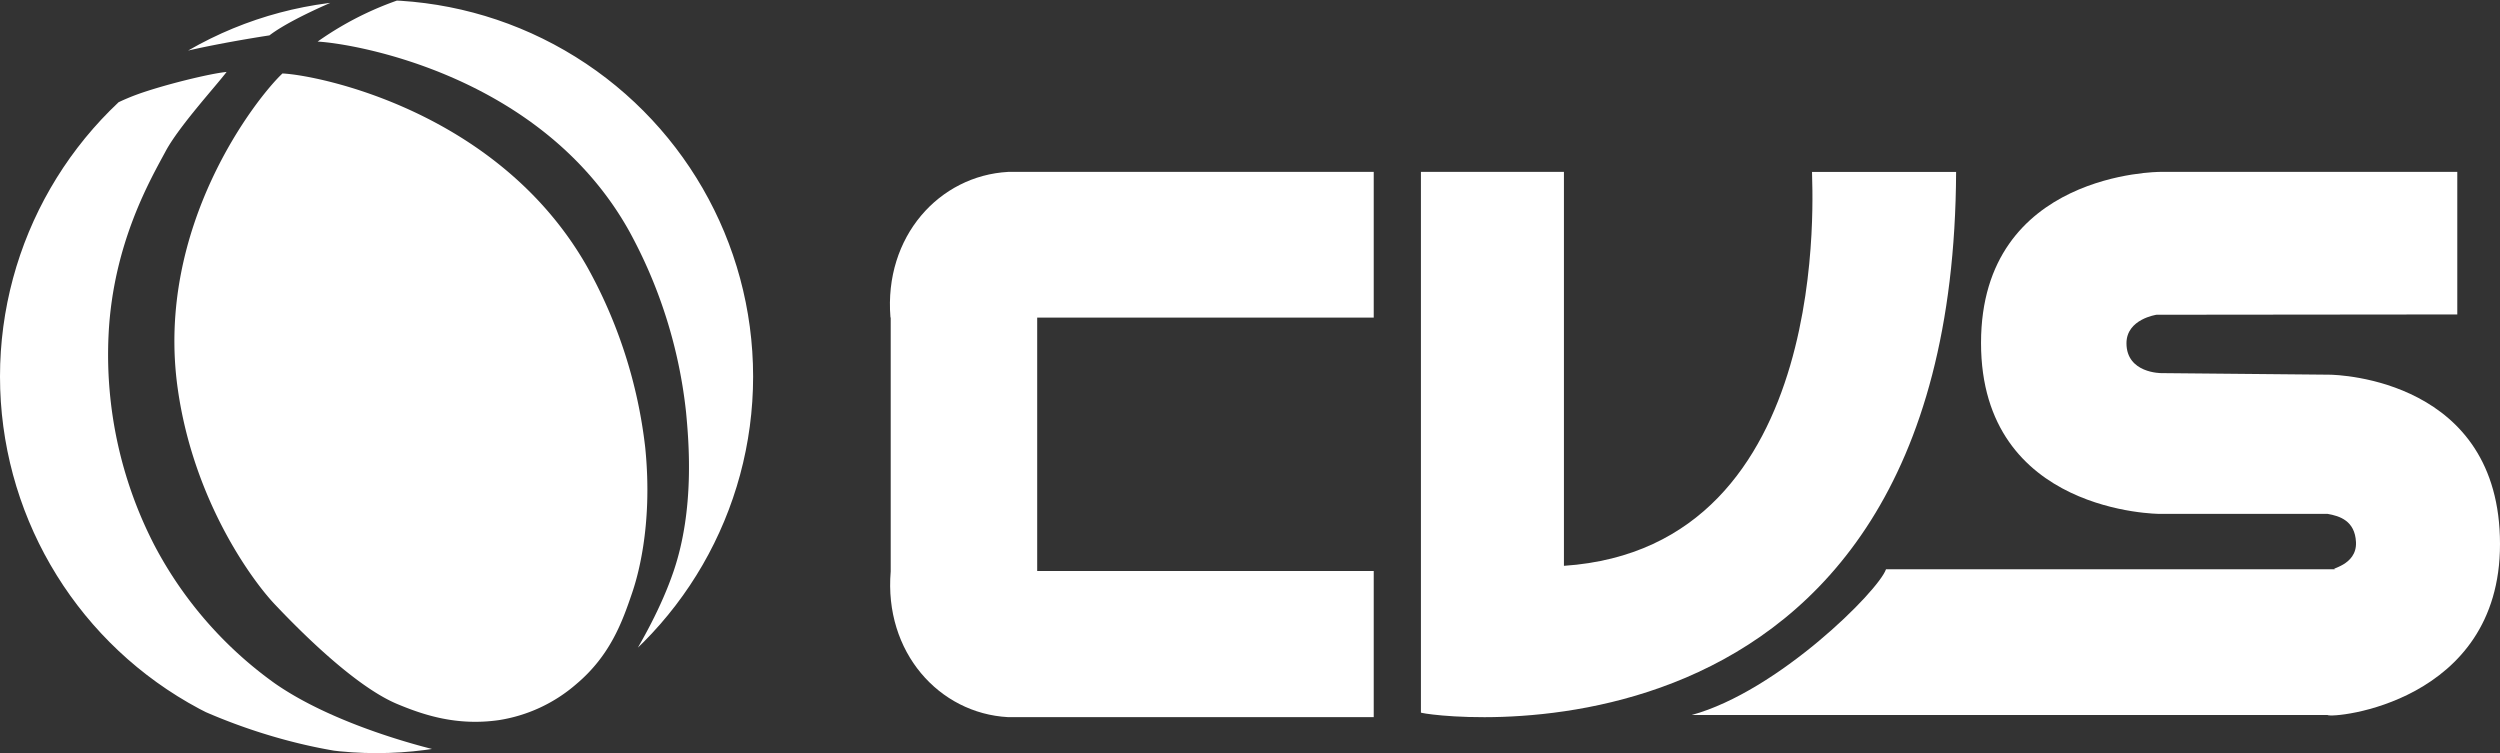
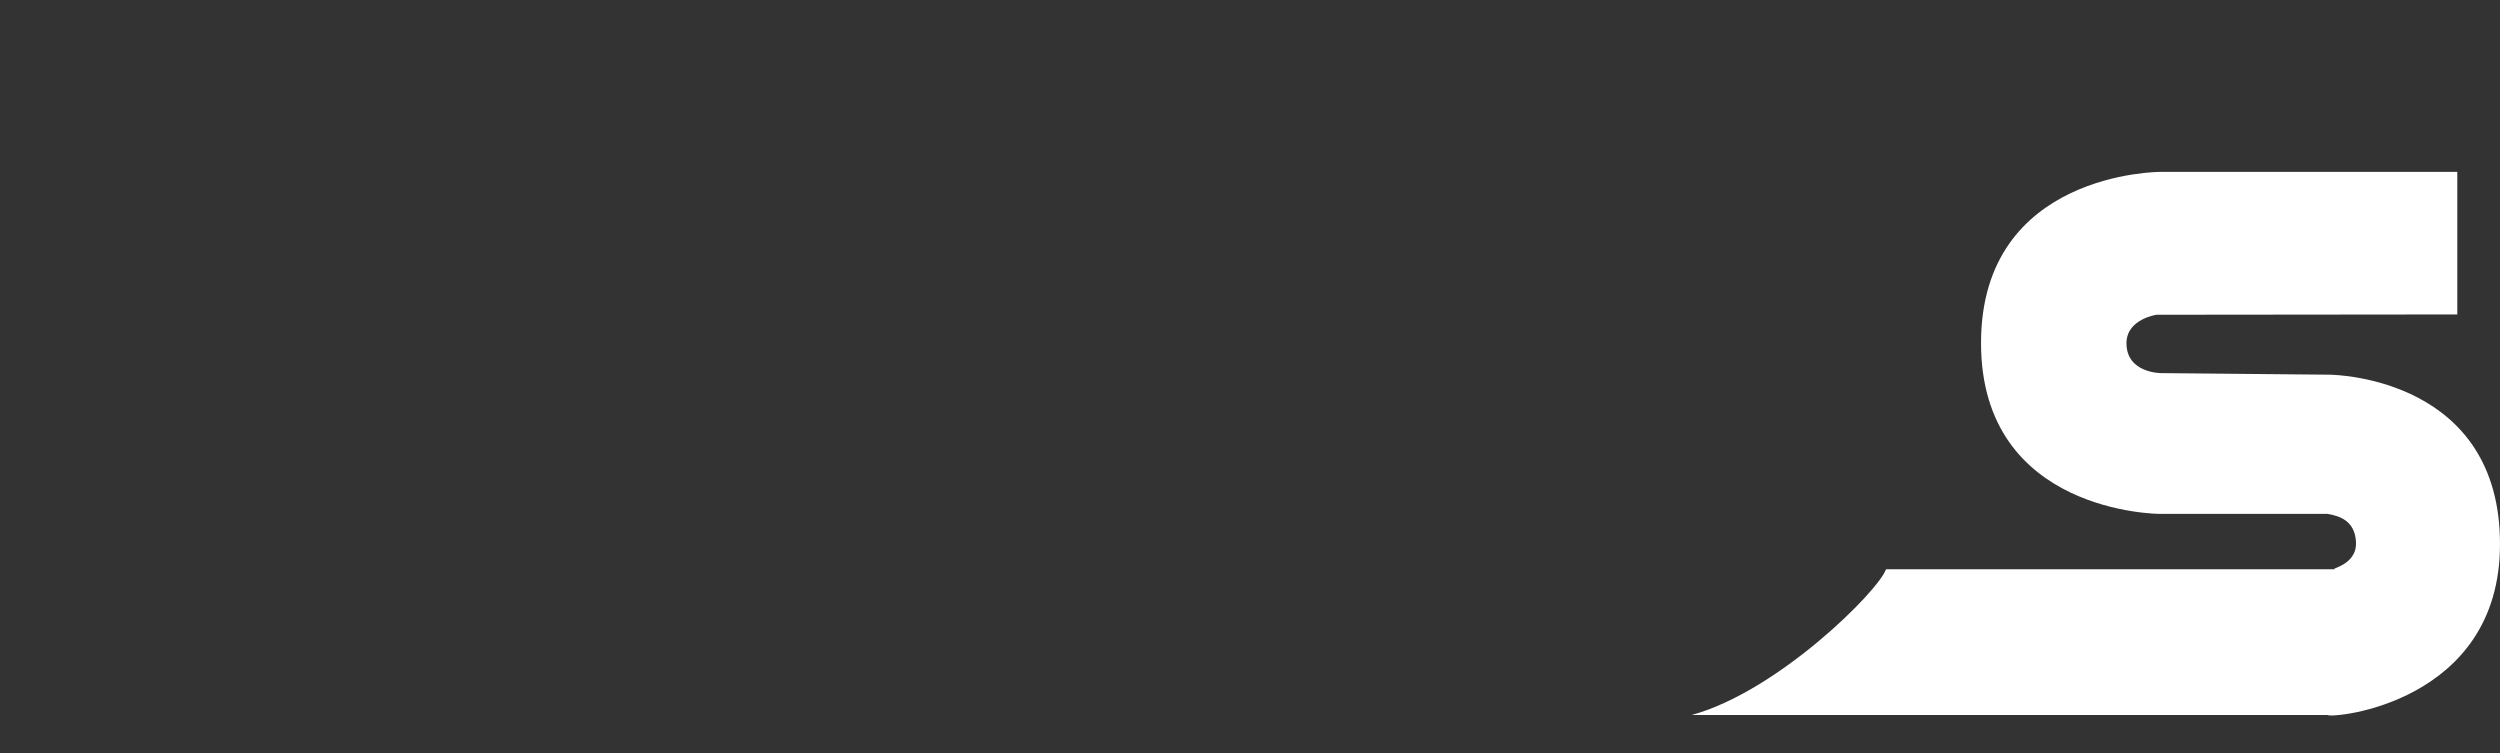
<svg xmlns="http://www.w3.org/2000/svg" id="Ebene_1" viewBox="0 0 669.02 201.54">
  <rect x="0" y="0" width="669.02" height="201.54" fill="#333333" stroke="none" />
  <defs>
    <clipPath id="clippath">
-       <circle cx="100.77" cy="100.77" r="100.77" style="fill:none" />
-     </clipPath>
+       </clipPath>
    <style>.cls-1{fill:#fff}</style>
  </defs>
-   <path class="cls-1" d="M238.29 84.93C236.54 63.28 251.38 47 269.8 46h97.82v39h-90.06v67.81h90.06v39.1h-97.88c-18.41-1-33.2-17.38-31.38-39V85M418.52 151.42V46h-38.27v144.68c-1.13.51 142.49 22.79 143.22-144.67h-38.56c-.14 2.52 6.69 100.48-66.39 105.41Z" />
  <path class="cls-1" d="M657.59 84.15V46H578s-47.85 0-47.86 45.76S578 137.52 578 137.52h44.9c3.19.56 7.3 1.82 7.58 7.54.33 6.47-7.71 7.14-5.42 7.28H504.71c-2 5.8-28.9 32.66-52 39h170.14c1.34 1 46.19-3.19 46.17-45.74 0-43.94-43.12-45.33-45.74-45.33l-44.9-.42s-9.32.07-9.32-8c0-6.48 8.05-7.62 8.05-7.62l80.48-.08Z" />
  <g style="clip-path:url(#clippath)">
    <path class="cls-1" d="M38.16 17.46S70.7-1.21 96.23-2.47c0 0-17 6.5-24.13 11.94 0 0-28.1 4.22-33.94 7.99ZM27.34 29.69c3-1.76 6.16-3.25 9.43-4.44 7.07-2.55 19.43-5.58 23.87-6C57.81 23 47.89 33.82 44.32 40.48c-3.85 7.21-14 24.4-15.25 48.81-1 19.69 3.26 39.3 12.34 56.8a106.055 106.055 0 0 0 32.07 36.74c15.71 11 40.2 17.48 49 19.16-3.08.54-8.65.42-13.86.5-31.16.51-77.09-16.84-95.62-42.92-36.93-51.94.86-121.27 14.34-129.88Z" />
    <path class="cls-1" d="m70.39 25.53 5.2-5.87c9.42.43 57.77 10 81.48 51.64a129.481 129.481 0 0 1 15.6 48.49c2.17 21.5-2.41 35.67-3.55 39-2.55 7.5-5.79 16.62-14.89 24.27a41.26 41.26 0 0 1-20.79 9.66c-11.17 1.58-20-1.34-27.09-4.3-8.73-3.63-20.61-13.81-32.76-26.64-6-6.3-21.74-27.66-26-57.58-6.28-43.72 21.41-78.4 28-84.54" />
    <path class="cls-1" d="M160.81 189.46c-1.26.25 12.93-17.38 19.46-36.62 5.64-16.61 4.08-34.57 3.32-42.57a129.325 129.325 0 0 0-15.3-48.58C144.85 19.88 94.43 11.62 85 11.13A86.032 86.032 0 0 1 112.19-1.7c2.9-.69 5.85-1.21 8.81-1.55 8.41-.9 54.55-1.56 80.83 34.51 26.94 37 10.08 81.14 6.17 91.39-12.67 33.2-45.35 66.45-47.19 66.81Z" />
  </g>
</svg>